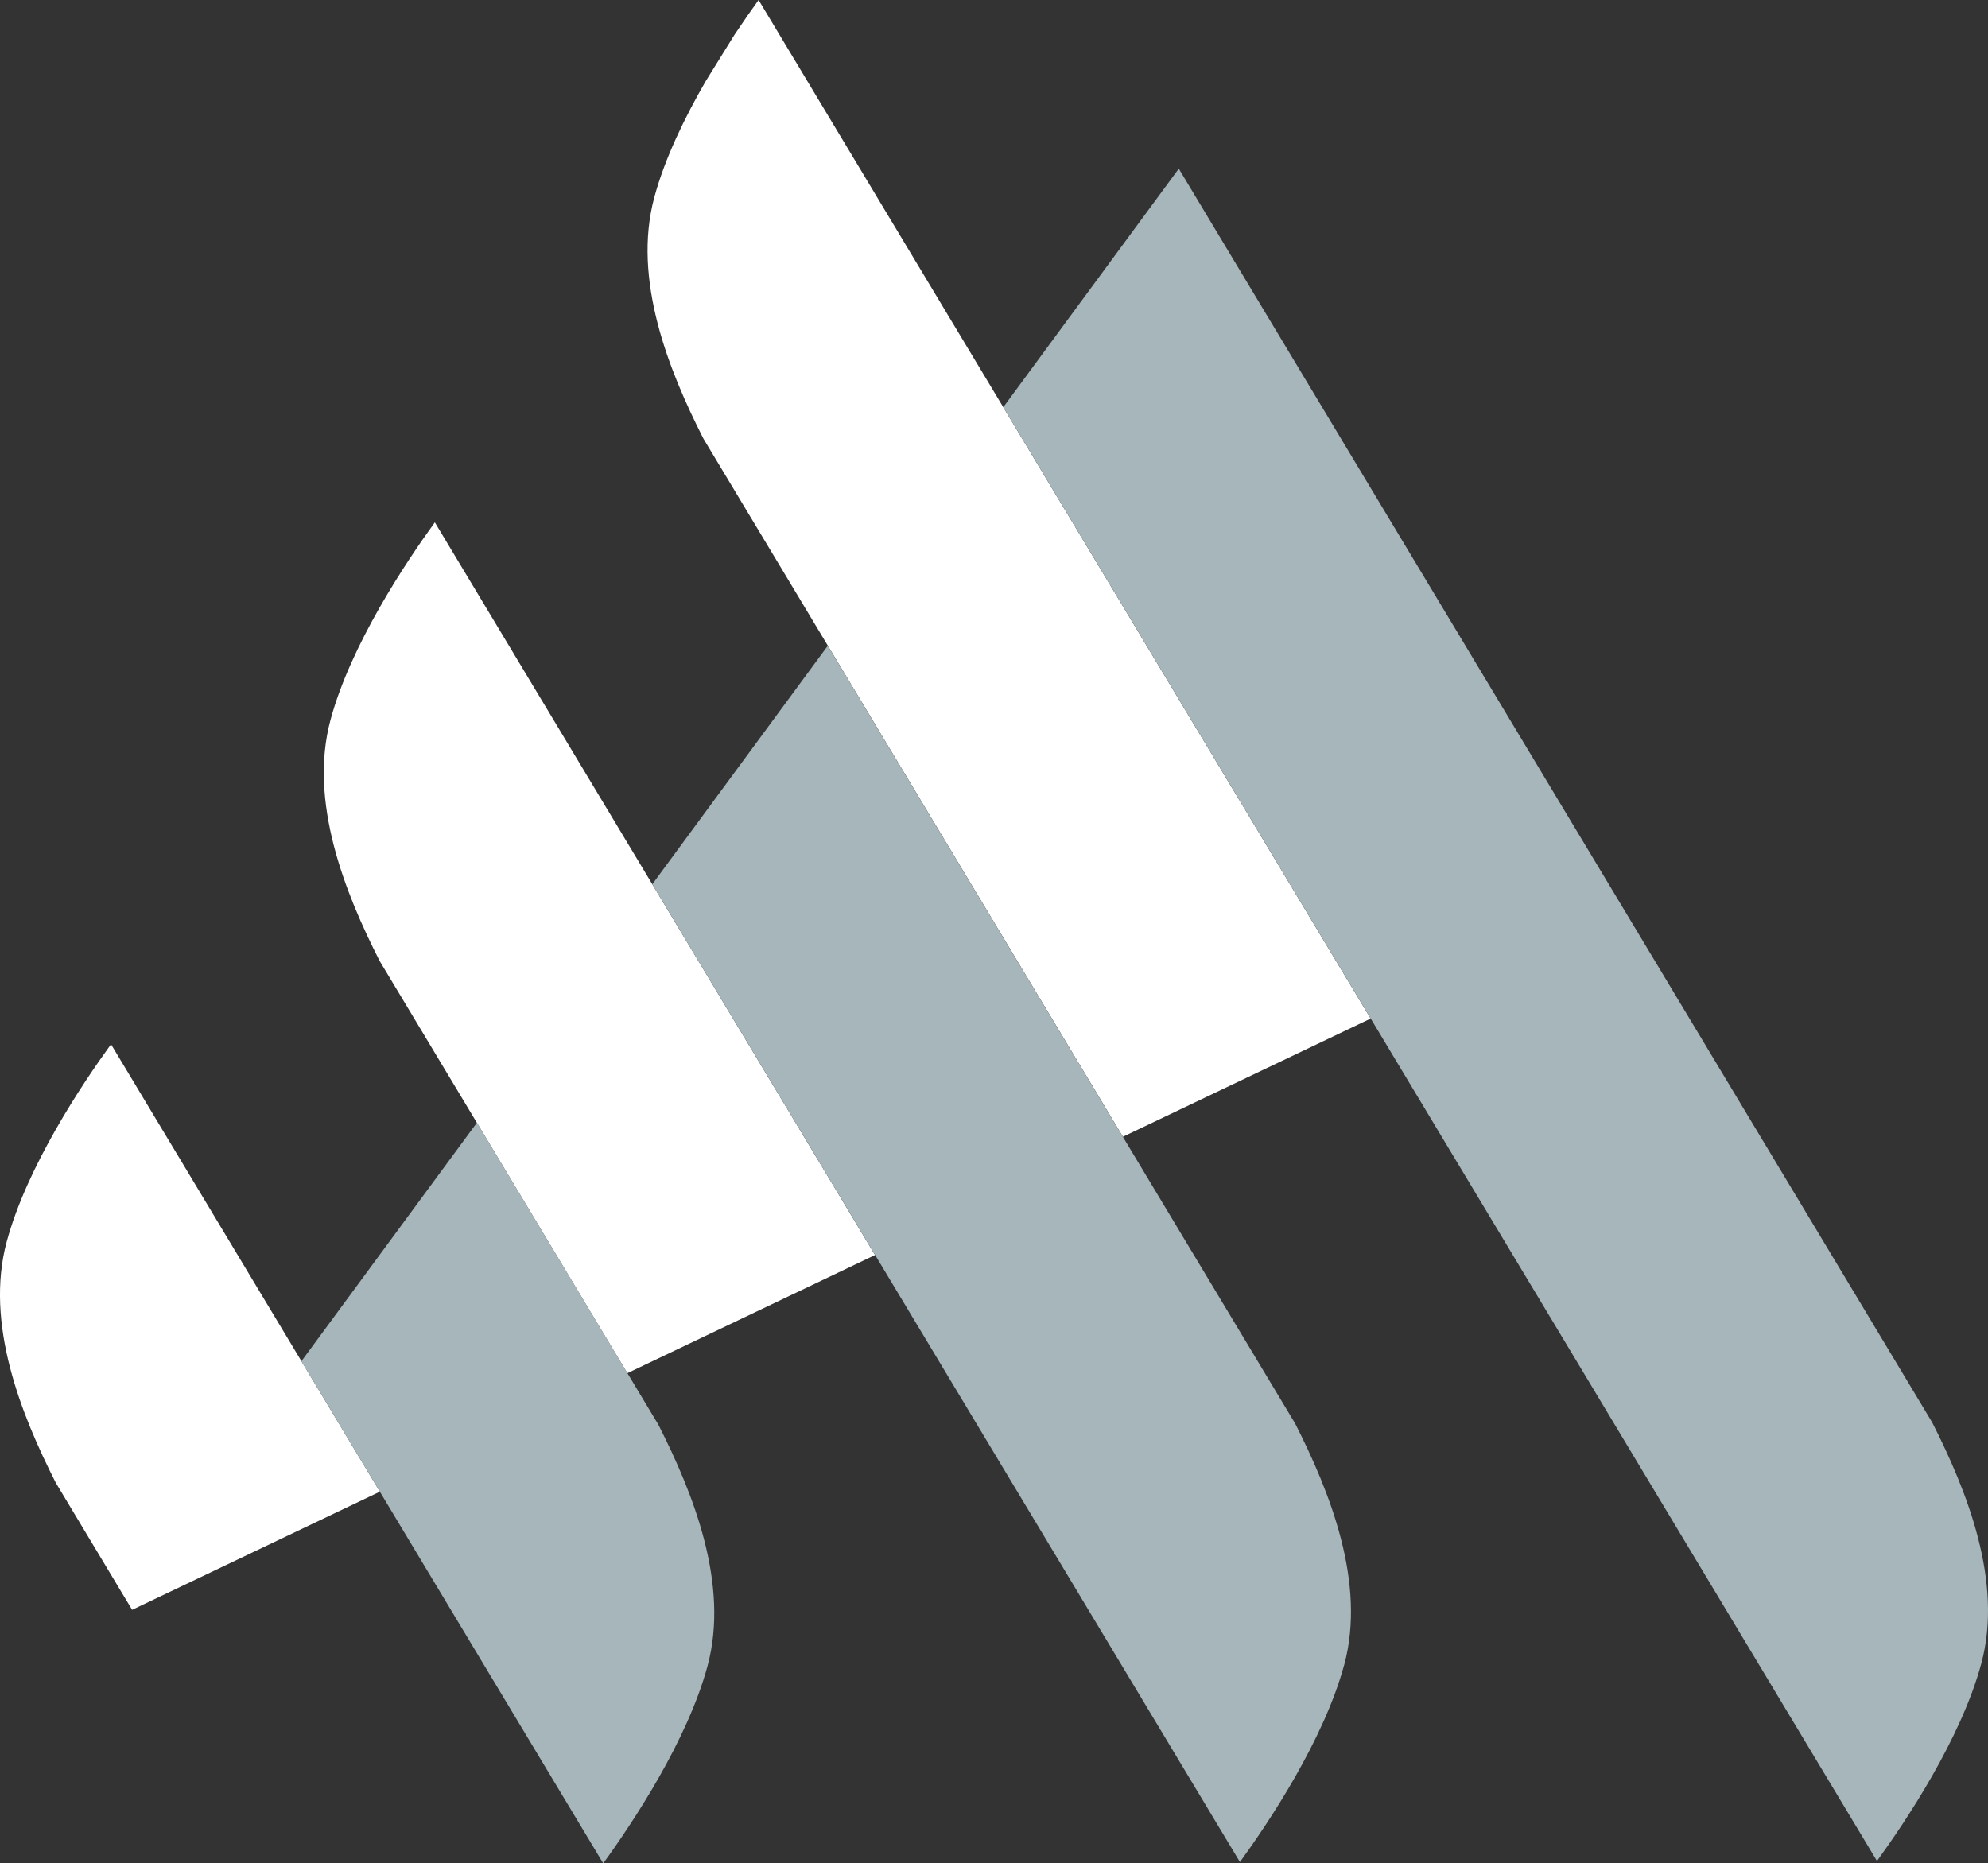
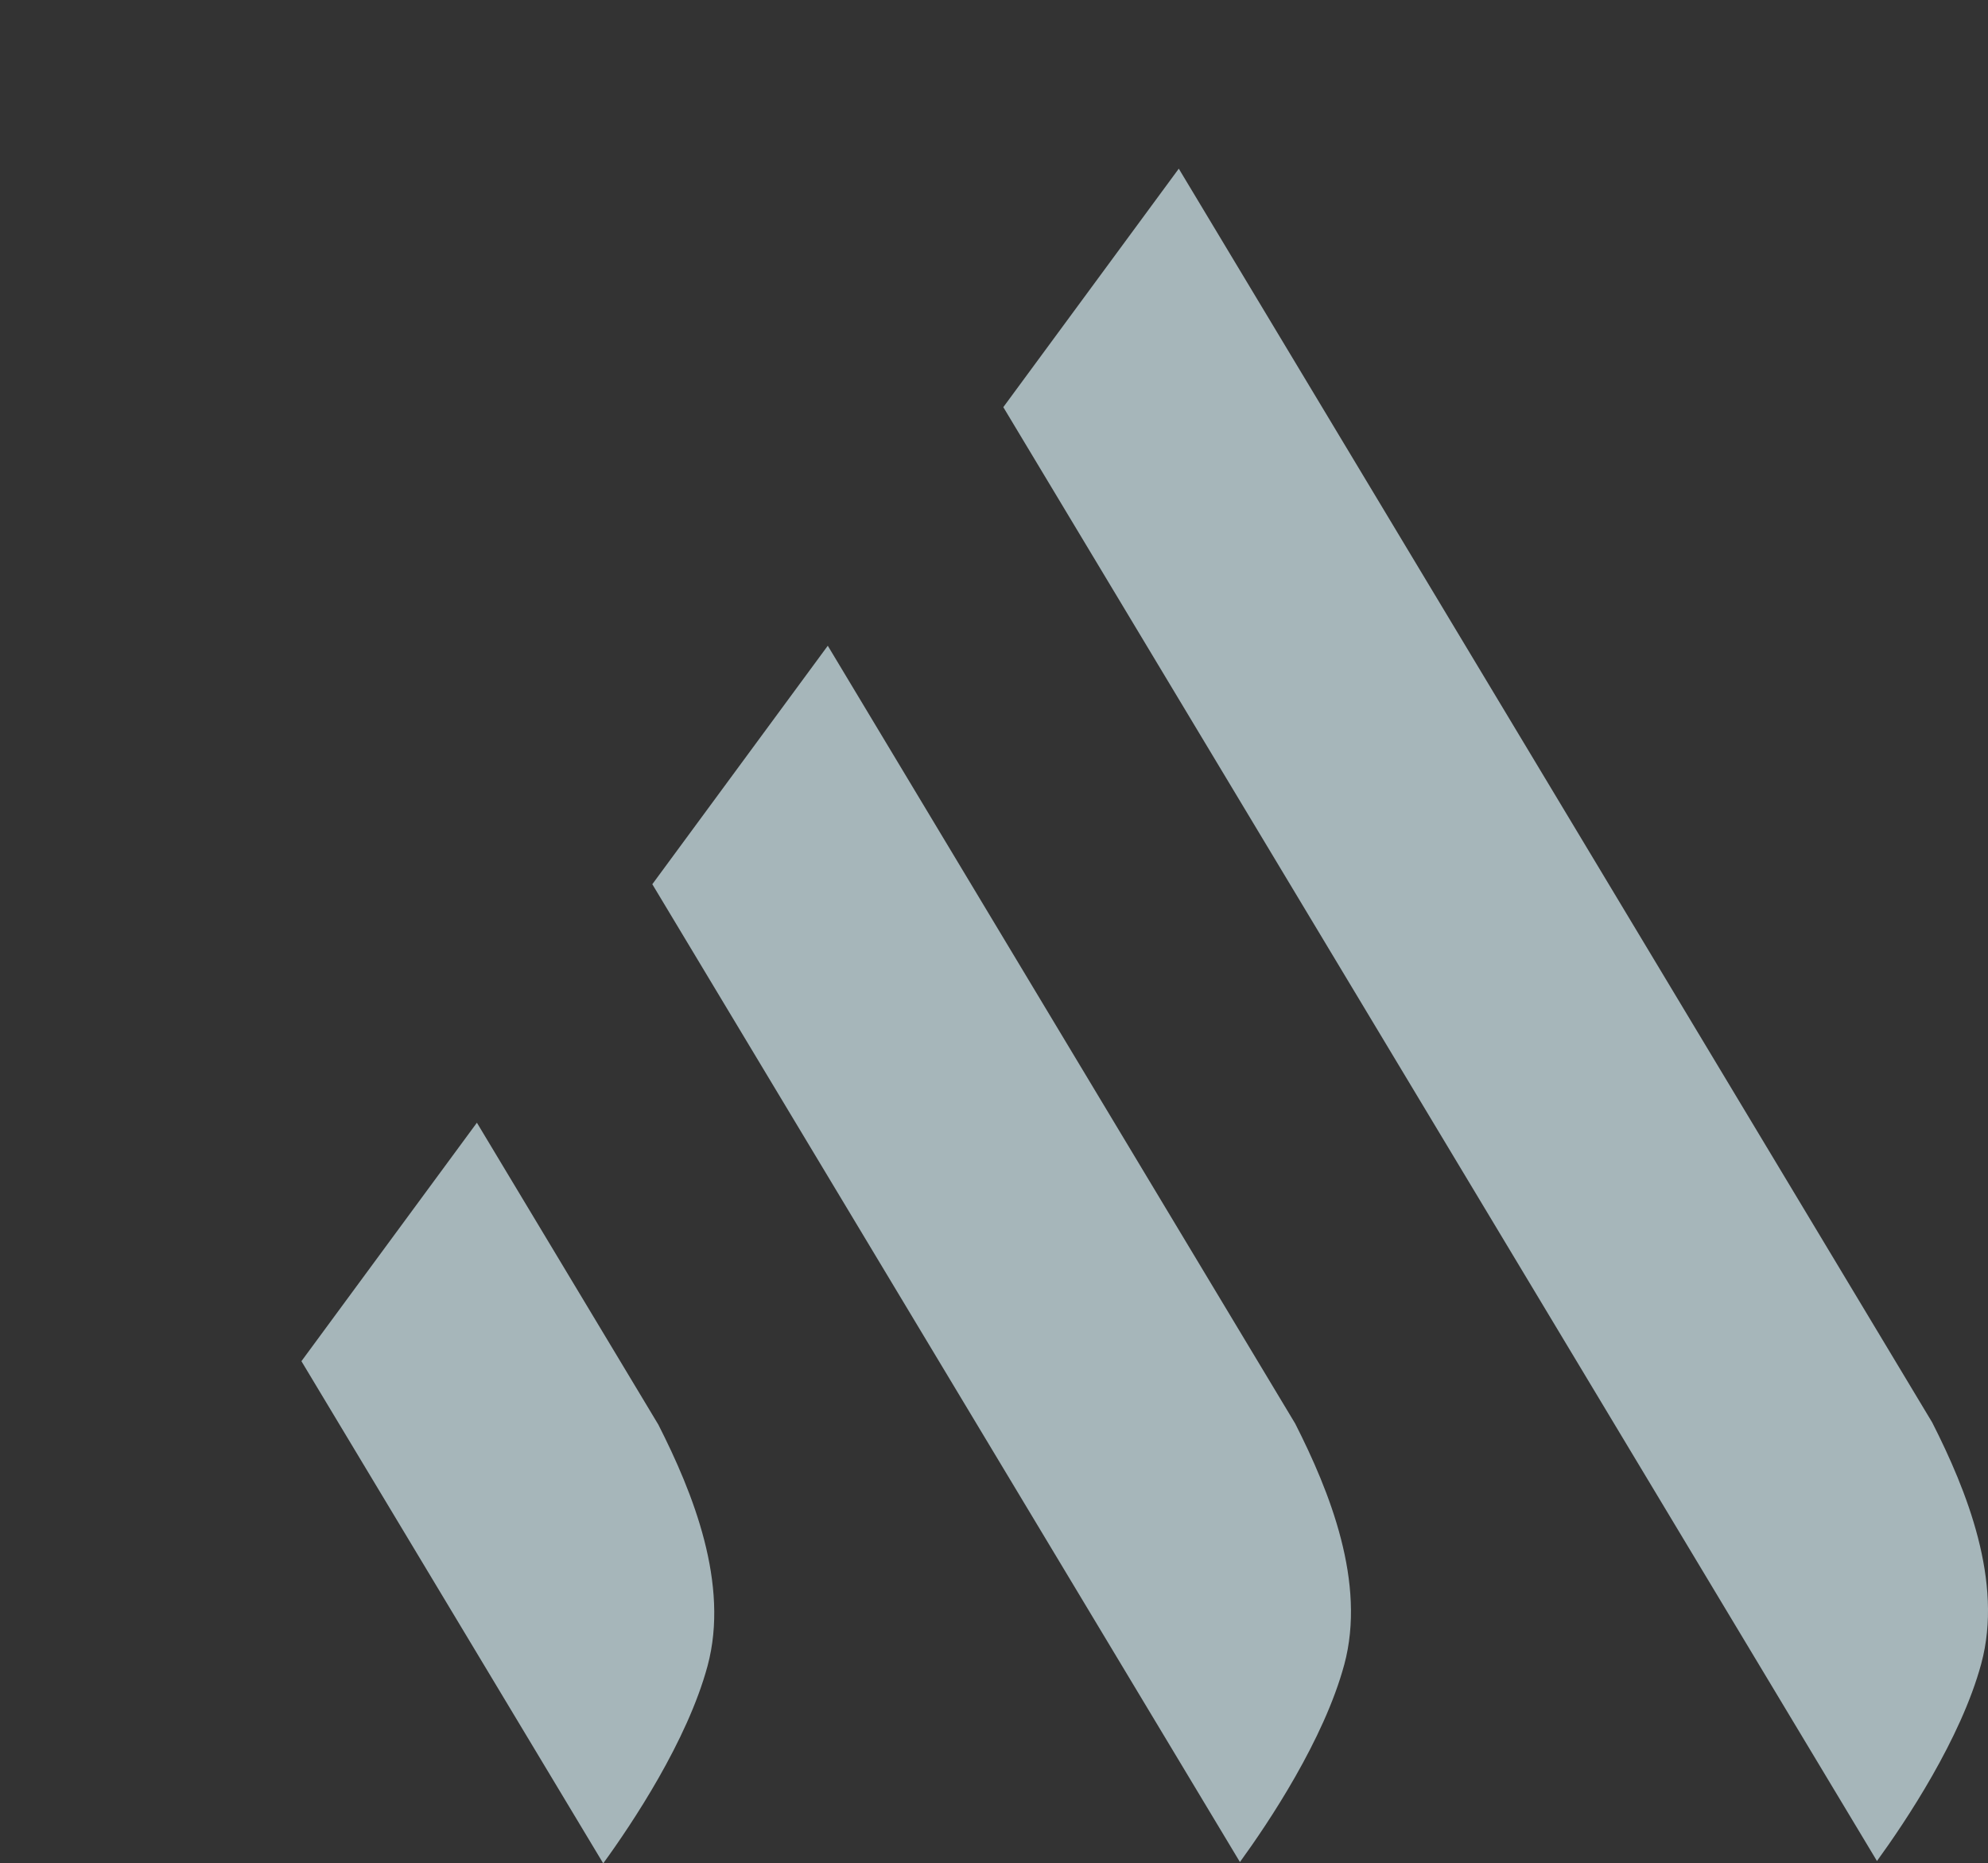
<svg xmlns="http://www.w3.org/2000/svg" id="Ebene_1" data-name="Ebene 1" viewBox="0 0 381.01 357.11">
  <rect x="0" y="0" width="381.01" height="357.11" fill="#333333" stroke="none" />
  <defs>
    <style>.cls-1{fill:#fff}.cls-2{fill:#a6b6ba}</style>
  </defs>
-   <path d="M83.34 100.12c-5.52 7.6-16.1 23.43-19.99 37.83-4.25 15.73 2.8 33.22 9.4 46.22l47.48 79.03 47.48-22.65-84.37-140.43ZM145.39 0c-1.29 1.78-2.87 4.04-4.58 6.6l-5.54 8.93c-4 6.91-7.85 14.8-9.87 22.3-4.25 15.73 2.8 33.22 9.4 46.22l80.41 133.83 47.48-22.65L145.39 0ZM21.28 200.15c-5.52 7.6-16.1 23.43-19.99 37.83-4.25 15.73 2.8 33.22 9.4 46.22l14.63 24.36 47.48-22.65-51.52-85.75Z" class="cls-1" />
  <path d="M257.63 319.08c4.25-15.73-2.8-33.22-9.4-46.22l-89.58-149.09-33.63 45.71L237.64 356.9c5.52-7.6 16.1-23.43 19.99-37.83ZM192.29 78.04 359.73 356.7c5.52-7.6 16.1-23.43 19.99-37.83 4.25-15.73-2.8-33.22-9.4-46.22L225.92 32.33l-33.63 45.71ZM126.21 273.12 91.4 215.19 57.77 260.9l57.81 96.2h.07c5.53-7.62 16.07-23.41 19.95-37.77 4.25-15.73-2.8-33.22-9.4-46.22Z" class="cls-2" />
</svg>